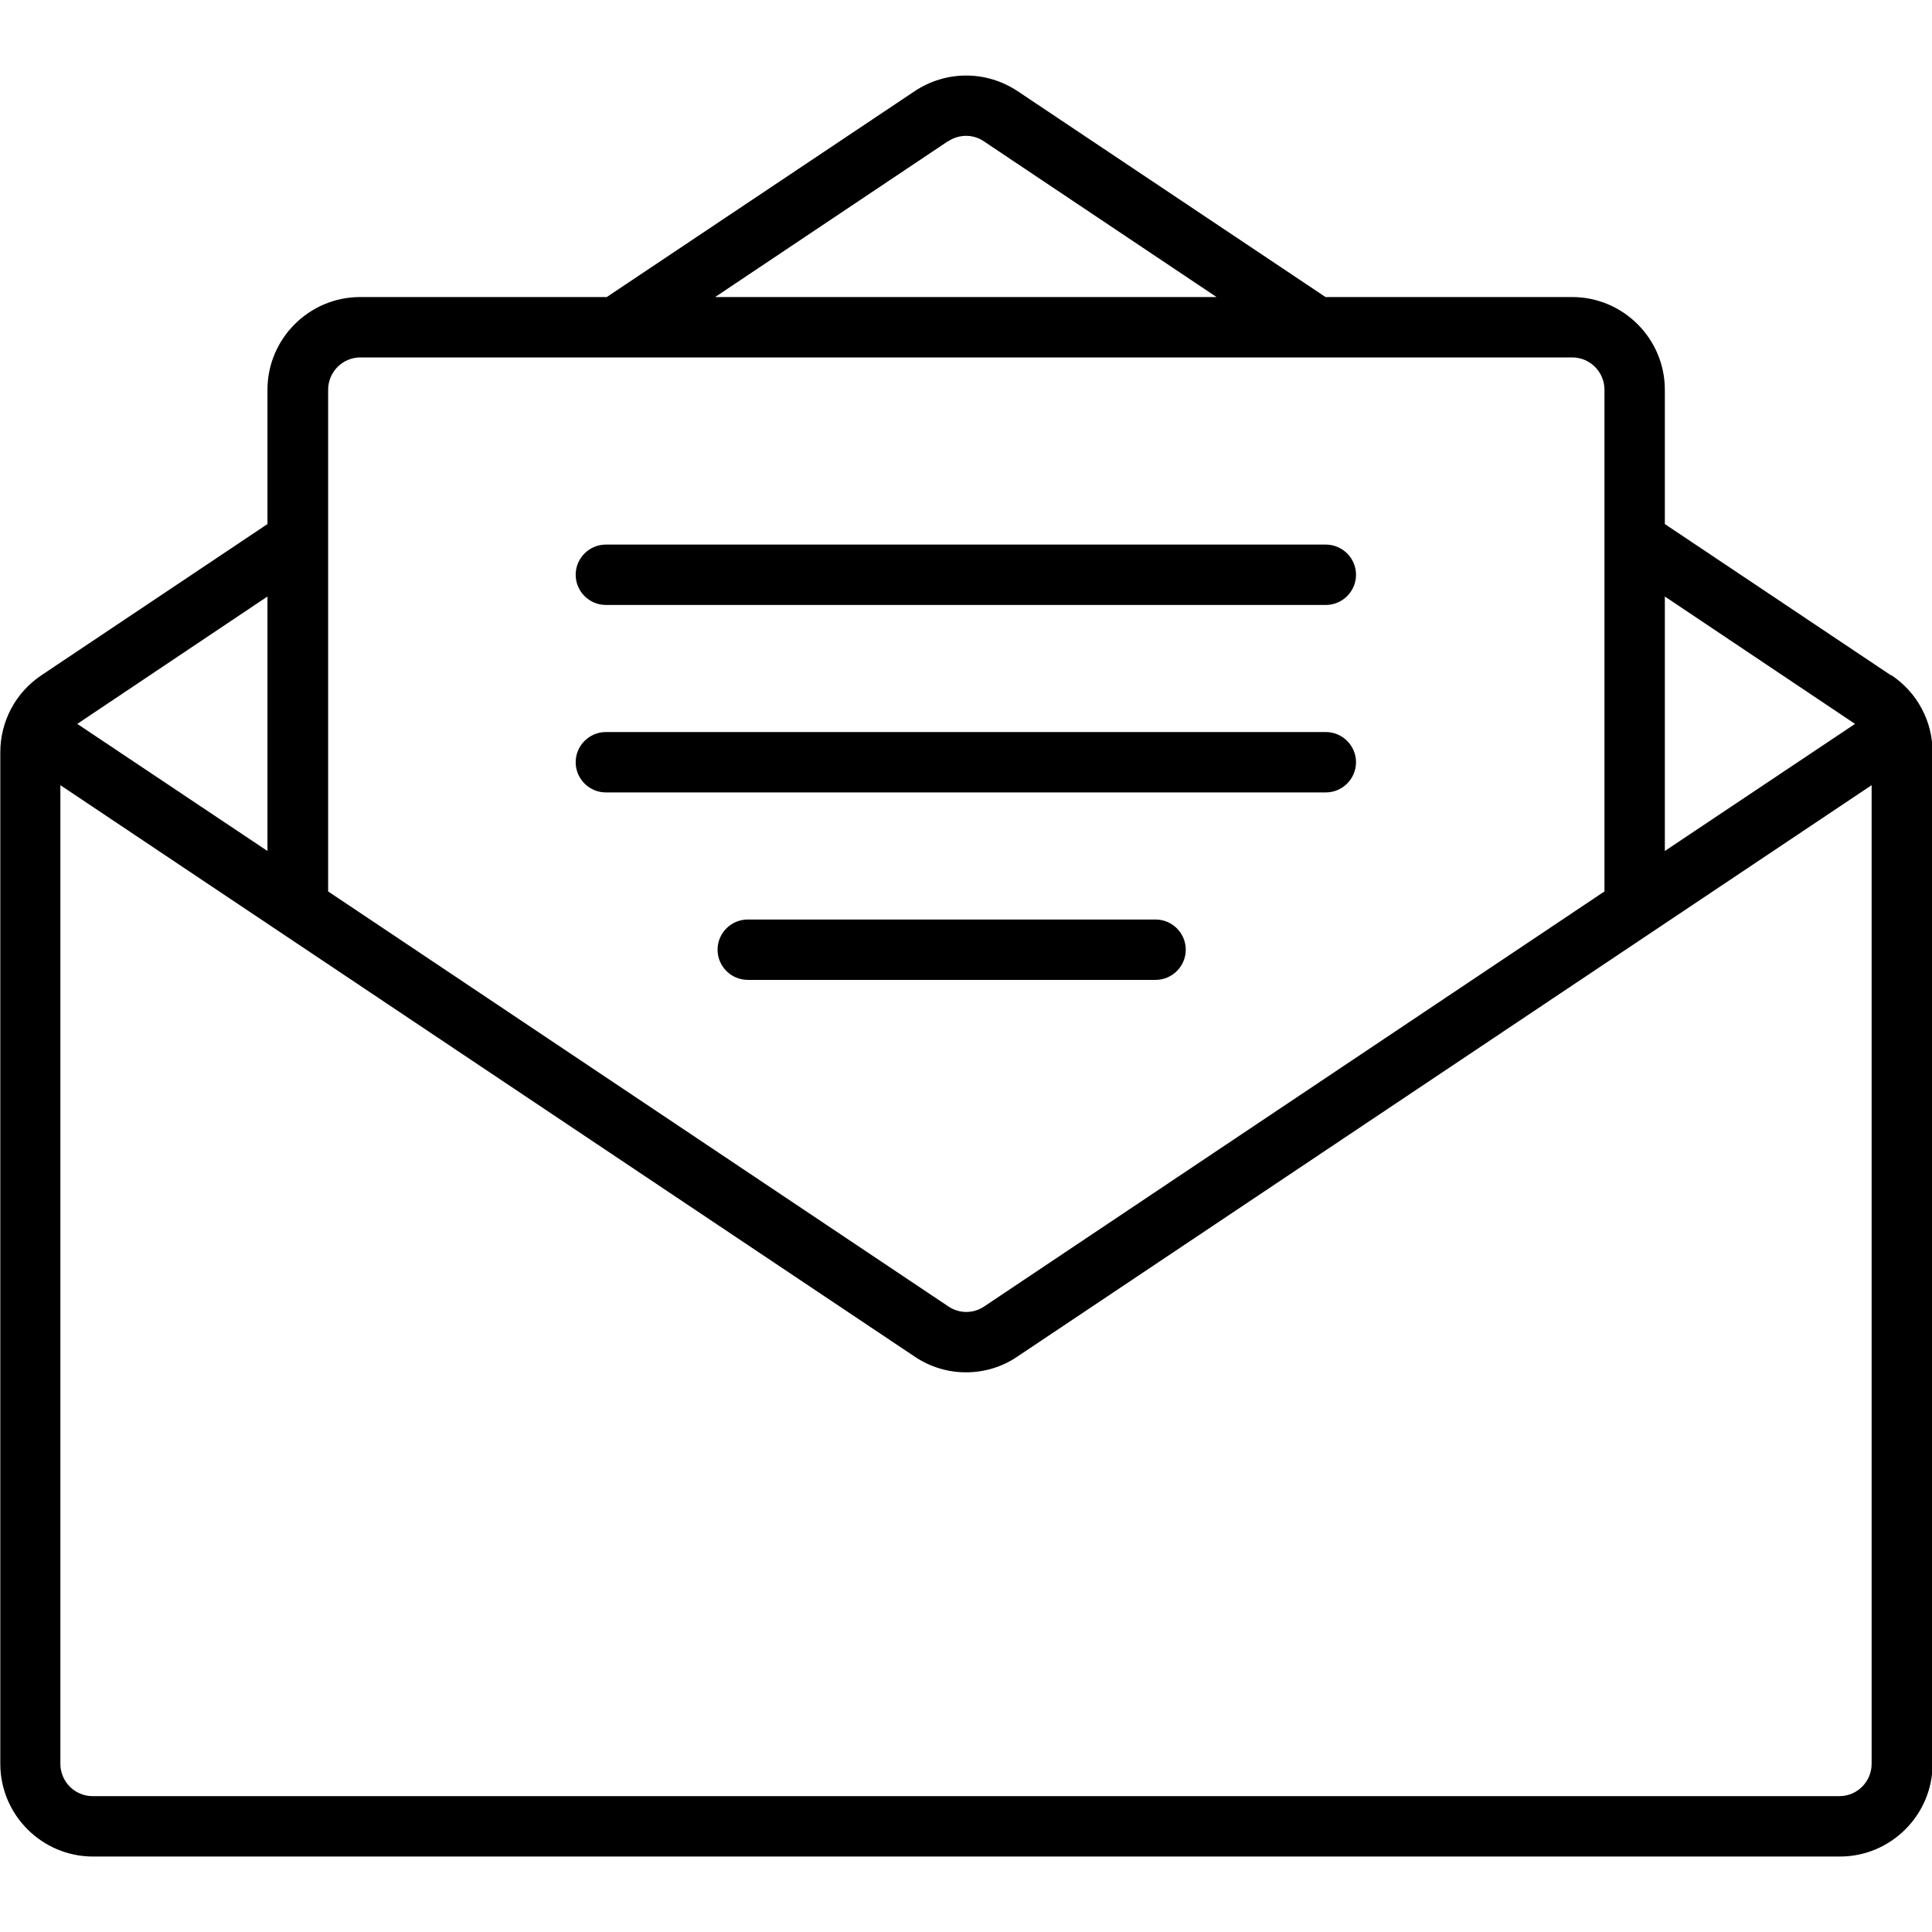
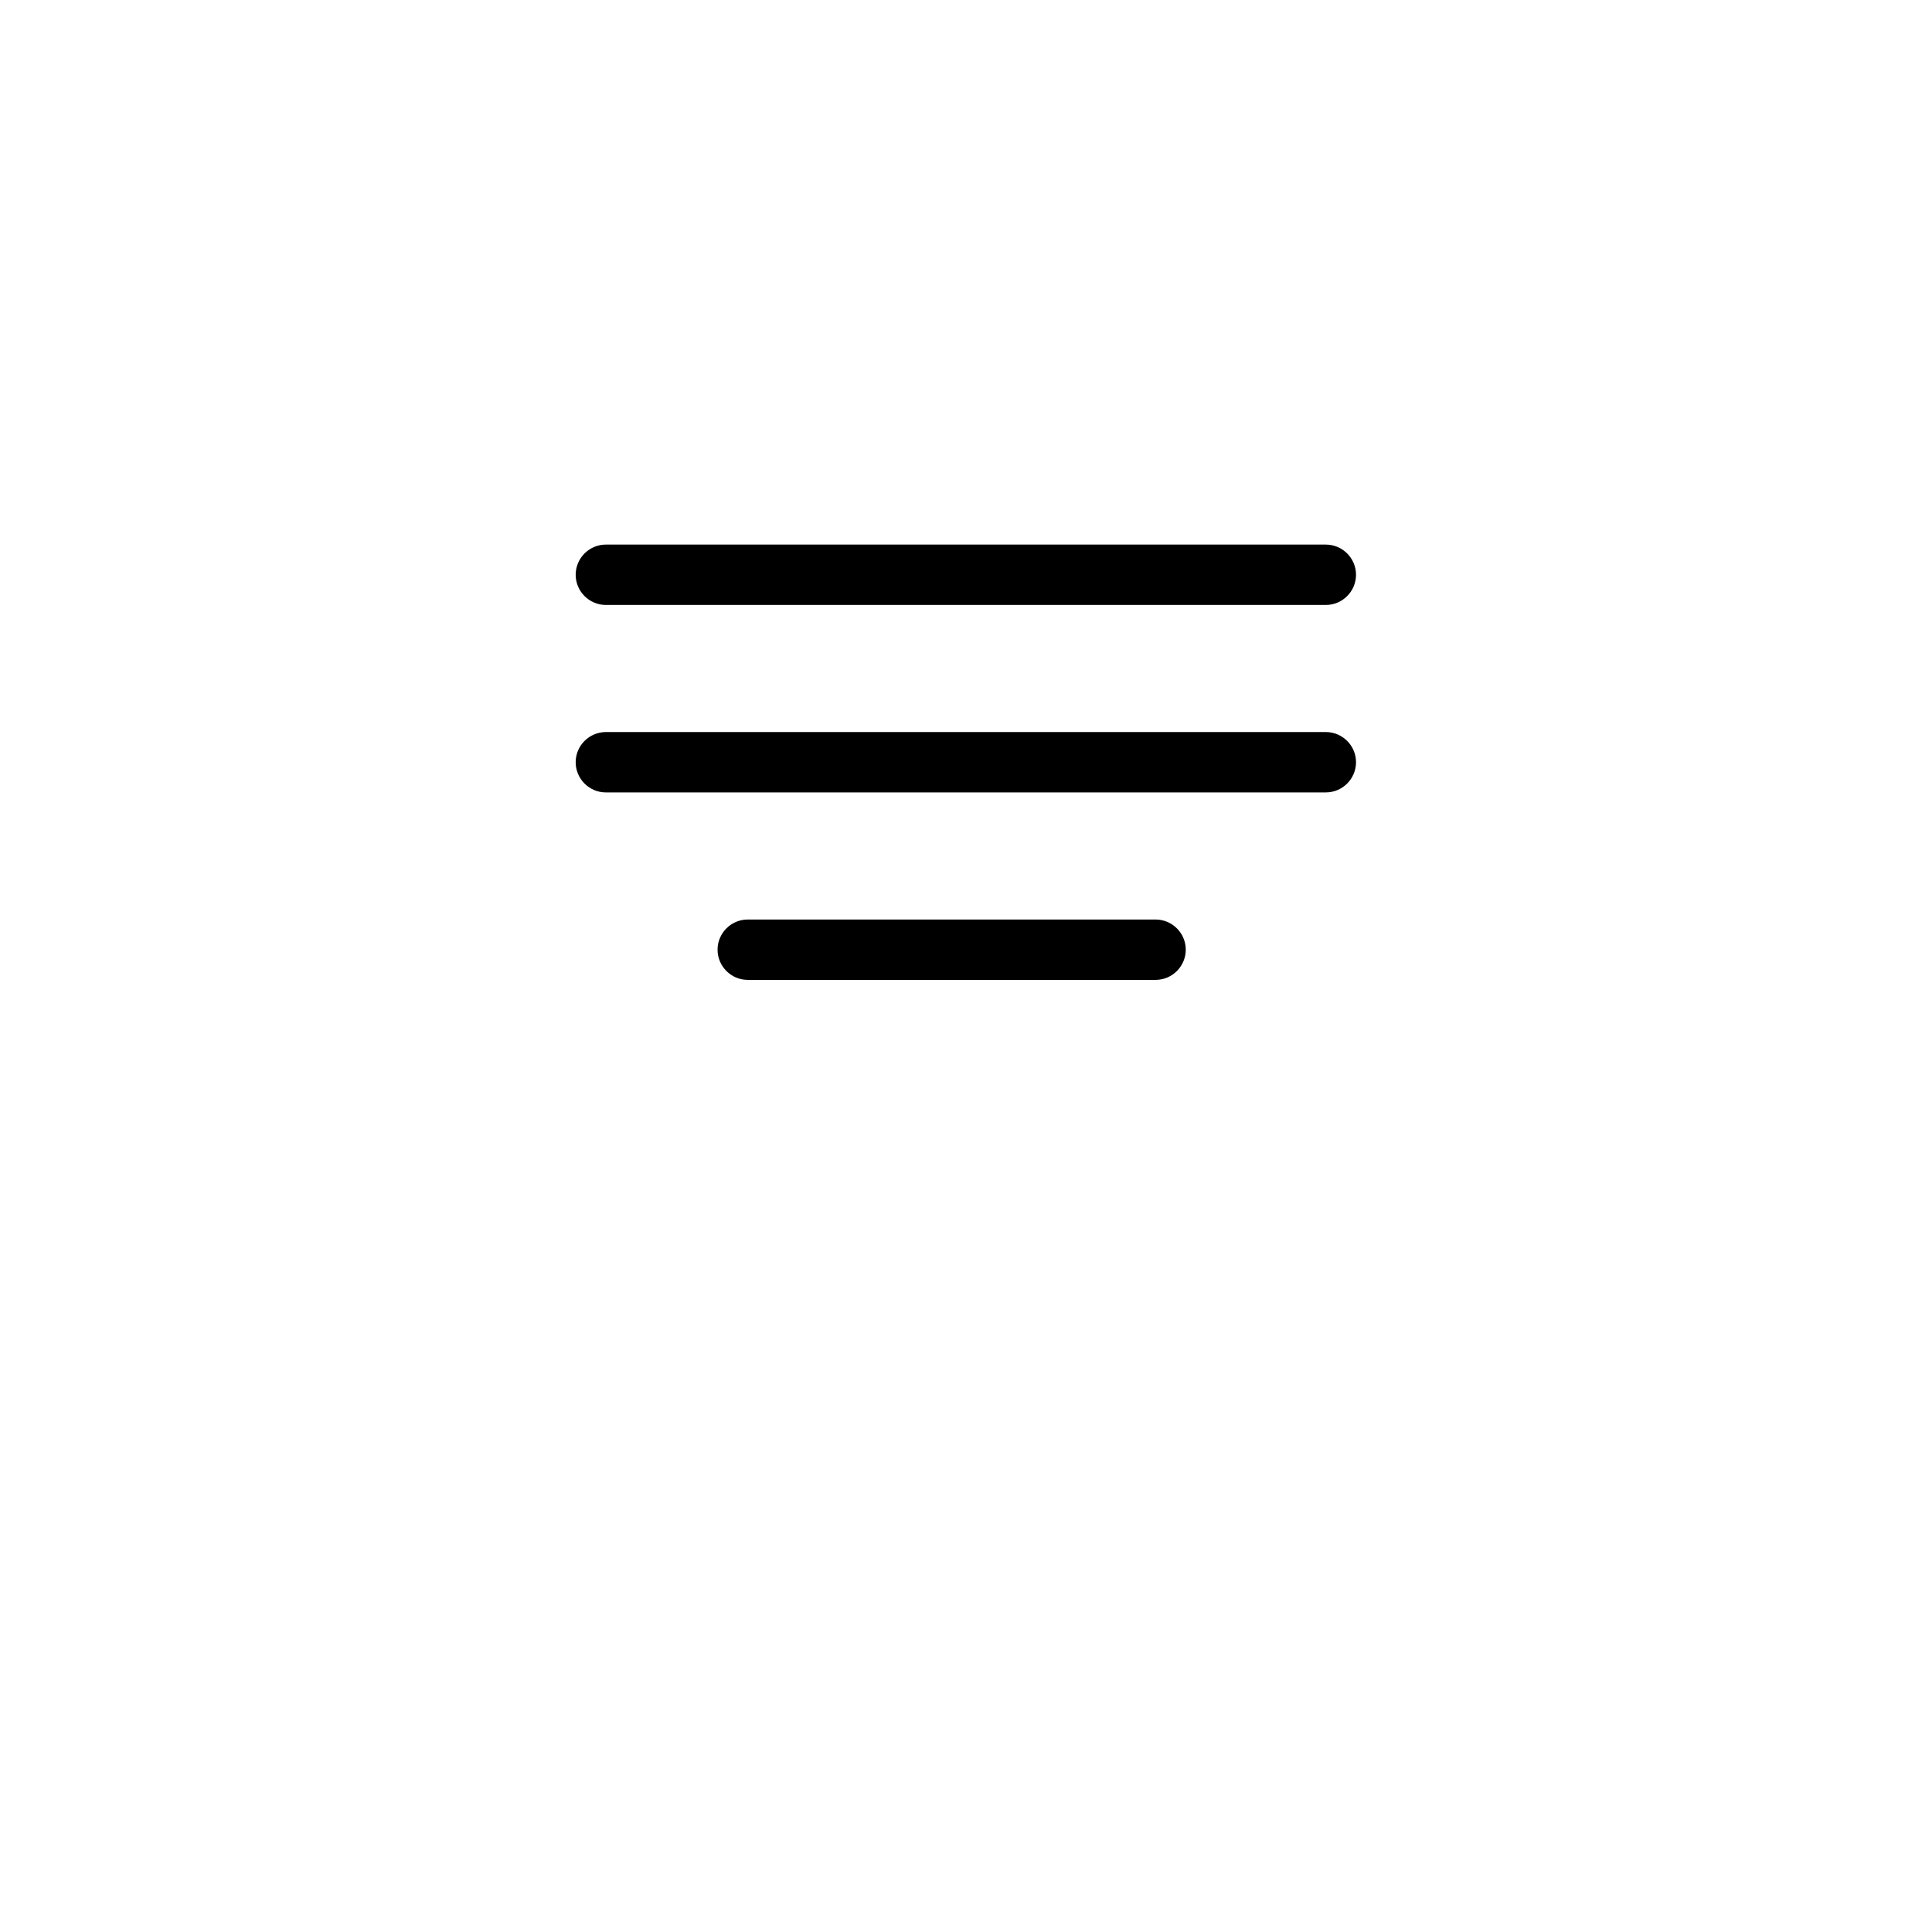
<svg xmlns="http://www.w3.org/2000/svg" id="uuid-df391e98-0f9b-469a-b181-e9f1eea9eb6a" viewBox="0 0 64 64">
  <g id="uuid-05666e15-036e-4c97-9728-48ed9a5a17a1">
    <g id="uuid-fda21ba8-ee10-443c-998f-f57b3fc8f3cf">
-       <path d="m62.64,22.37l-7.49-5.01v-4.45c0-1.69-1.38-3.07-3.07-3.07h-8.17l-10.2-6.82c-1.04-.69-2.37-.69-3.41,0l-10.2,6.82h-8.17c-1.69,0-3.07,1.38-3.07,3.07v4.45l-7.49,5.01c-.85.57-1.36,1.52-1.36,2.55v33.51c0,1.69,1.38,3.07,3.07,3.07h57.87c1.69,0,3.07-1.38,3.07-3.07V24.92c0-1.03-.51-1.98-1.36-2.55Zm-1.19,1.61l-6.3,4.21v-8.43l6.3,4.22ZM31.41,4.68c.36-.24.83-.24,1.18,0l7.71,5.16h-16.61l7.71-5.16Zm-19.48,7.16h40.15c.59,0,1.07.48,1.07,1.07v16.62l-20.55,13.75c-.36.24-.82.24-1.18,0l-20.55-13.75V12.91c0-.59.48-1.07,1.07-1.07Zm-3.07,16.35l-6.3-4.21,6.3-4.22v8.43Zm52.08,31.31H3.07c-.59,0-1.07-.48-1.07-1.07V26.01l28.3,18.93c.52.35,1.11.52,1.7.52s1.19-.17,1.7-.52l28.3-18.93v32.42c0,.59-.48,1.07-1.07,1.07Z" />
-       <path d="m38.28,32.46h-13.51c-.55,0-1-.45-1-1s.45-1,1-1h13.51c.55,0,1,.45,1,1s-.45,1-1,1Zm5.64-6.21h-23.85c-.55,0-1-.45-1-1s.45-1,1-1h23.85c.55,0,1,.45,1,1s-.45,1-1,1Zm0-6.21h-23.85c-.55,0-1-.45-1-1s.45-1,1-1h23.85c.55,0,1,.45,1,1s-.45,1-1,1Z" />
+       <path d="m38.28,32.46h-13.51c-.55,0-1-.45-1-1s.45-1,1-1h13.51c.55,0,1,.45,1,1s-.45,1-1,1m5.64-6.21h-23.85c-.55,0-1-.45-1-1s.45-1,1-1h23.85c.55,0,1,.45,1,1s-.45,1-1,1Zm0-6.21h-23.85c-.55,0-1-.45-1-1s.45-1,1-1h23.85c.55,0,1,.45,1,1s-.45,1-1,1Z" />
    </g>
  </g>
</svg>